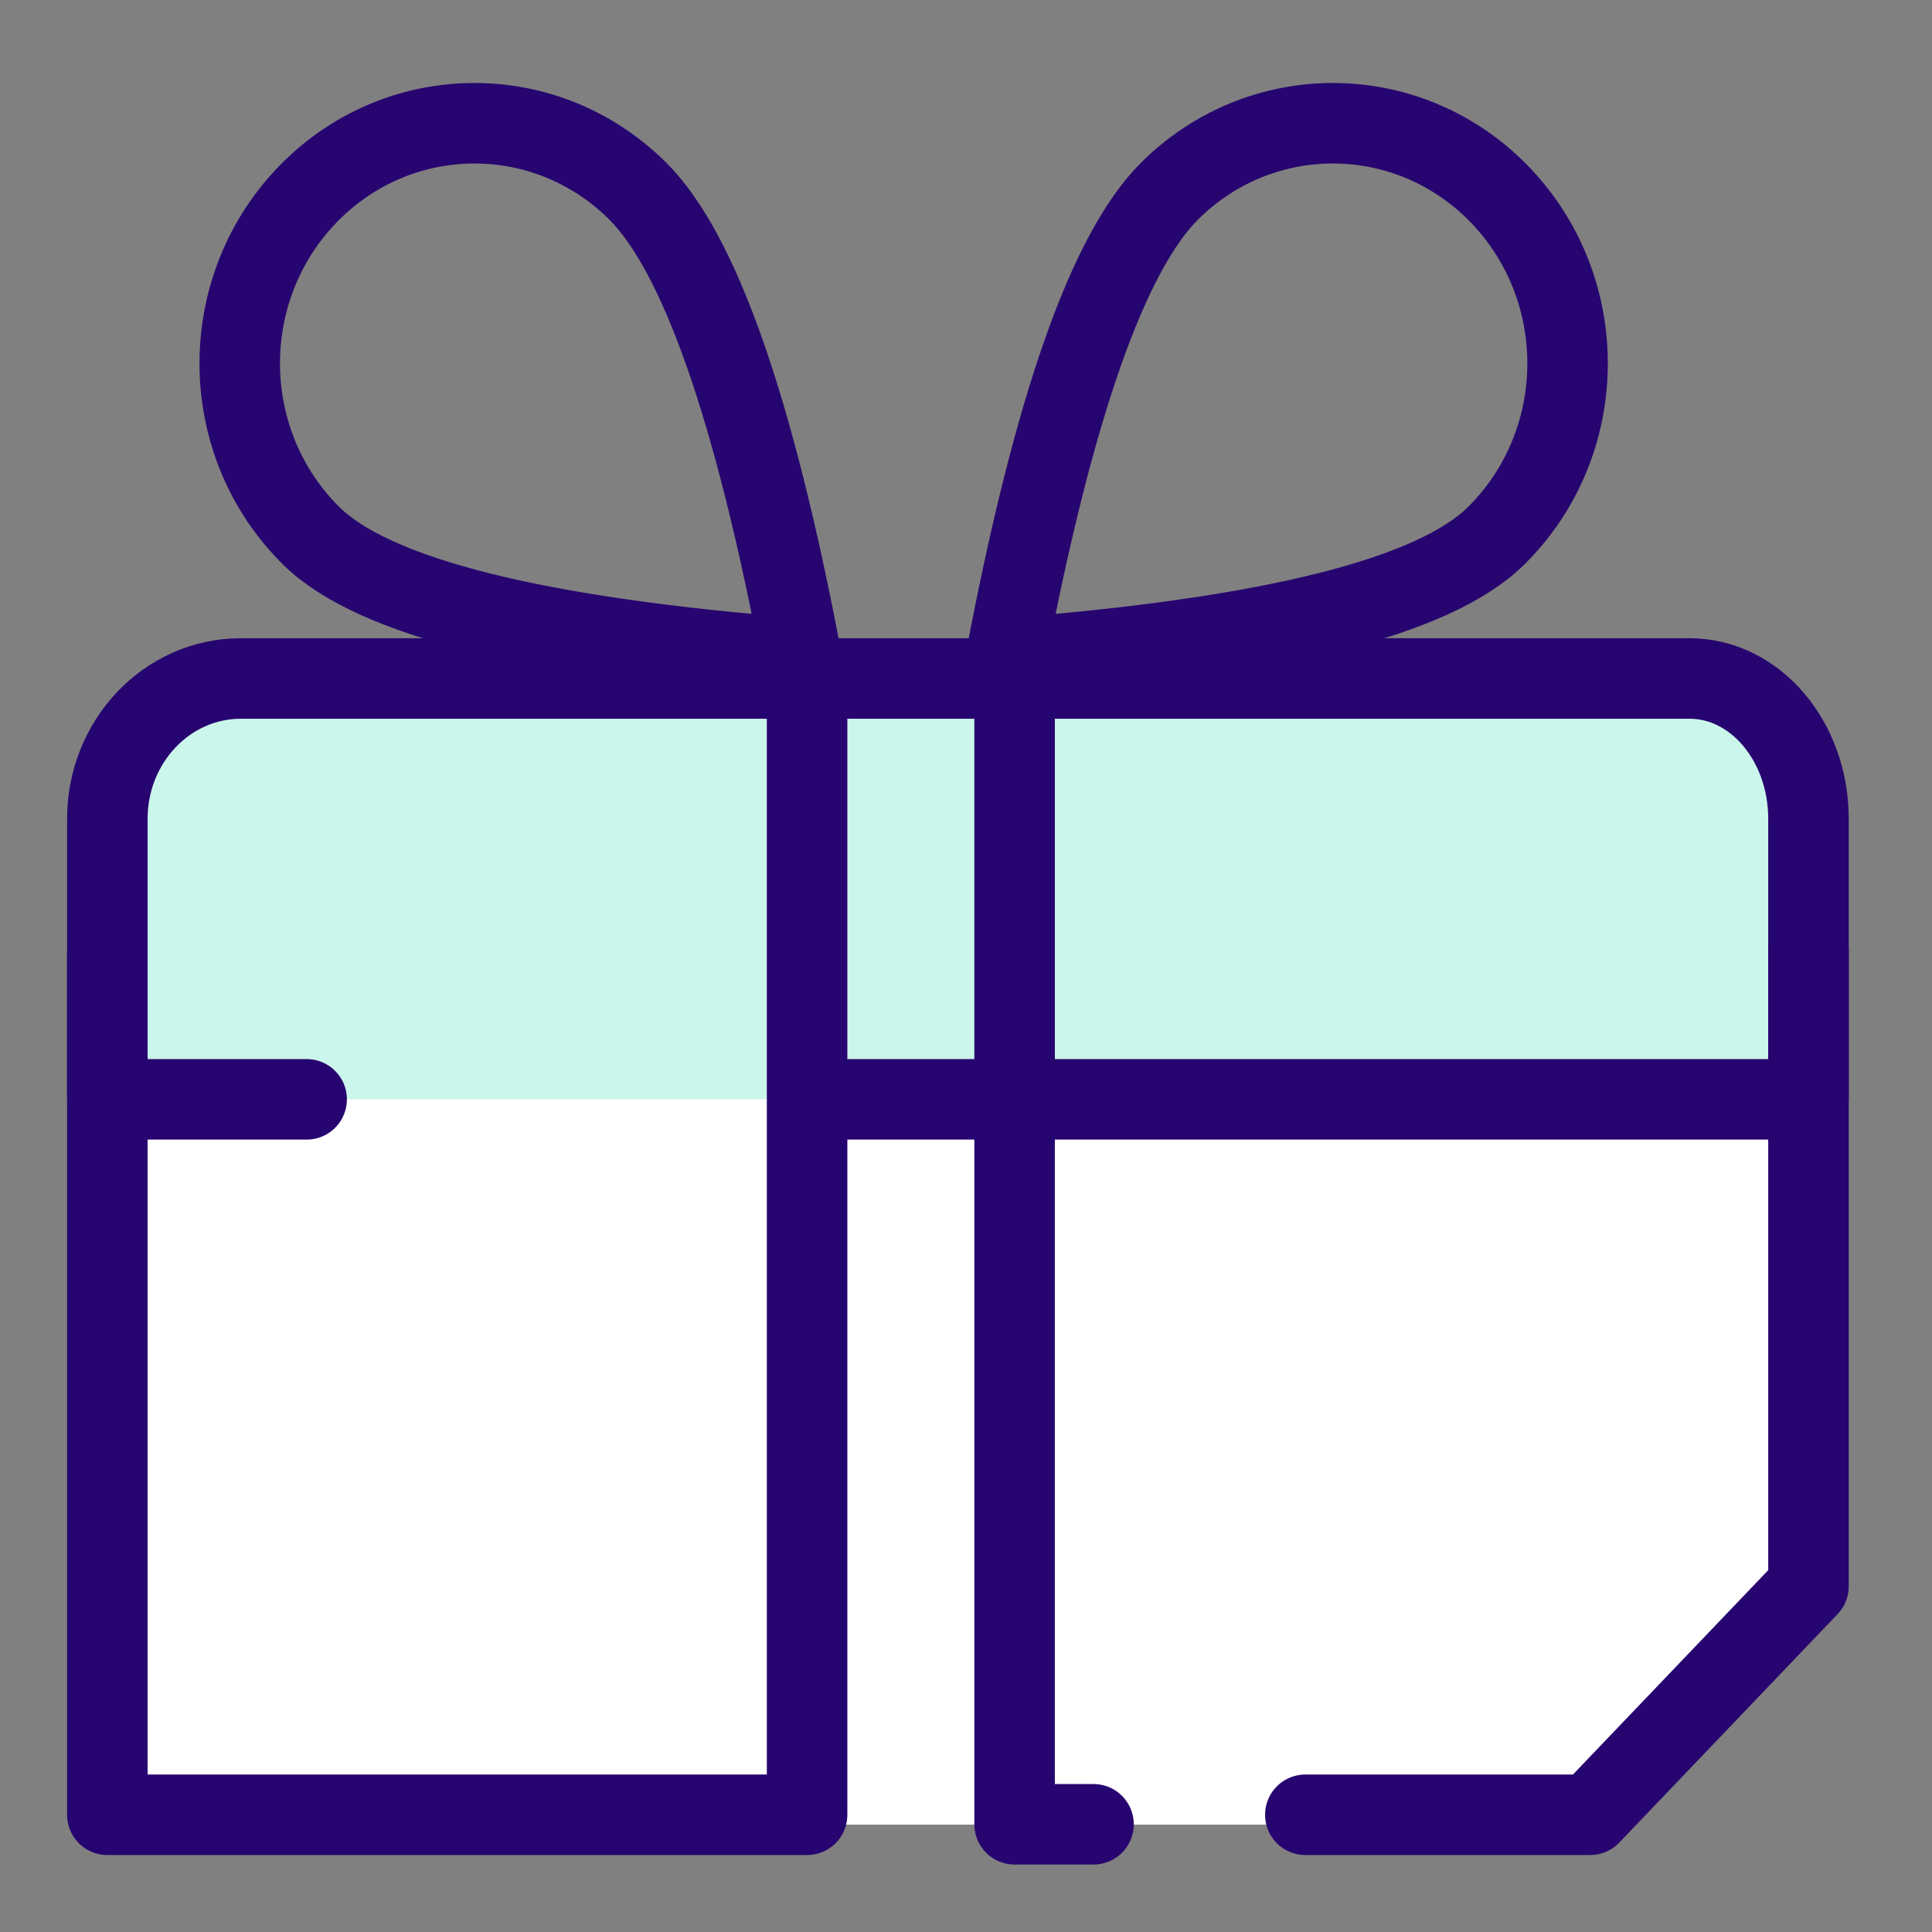
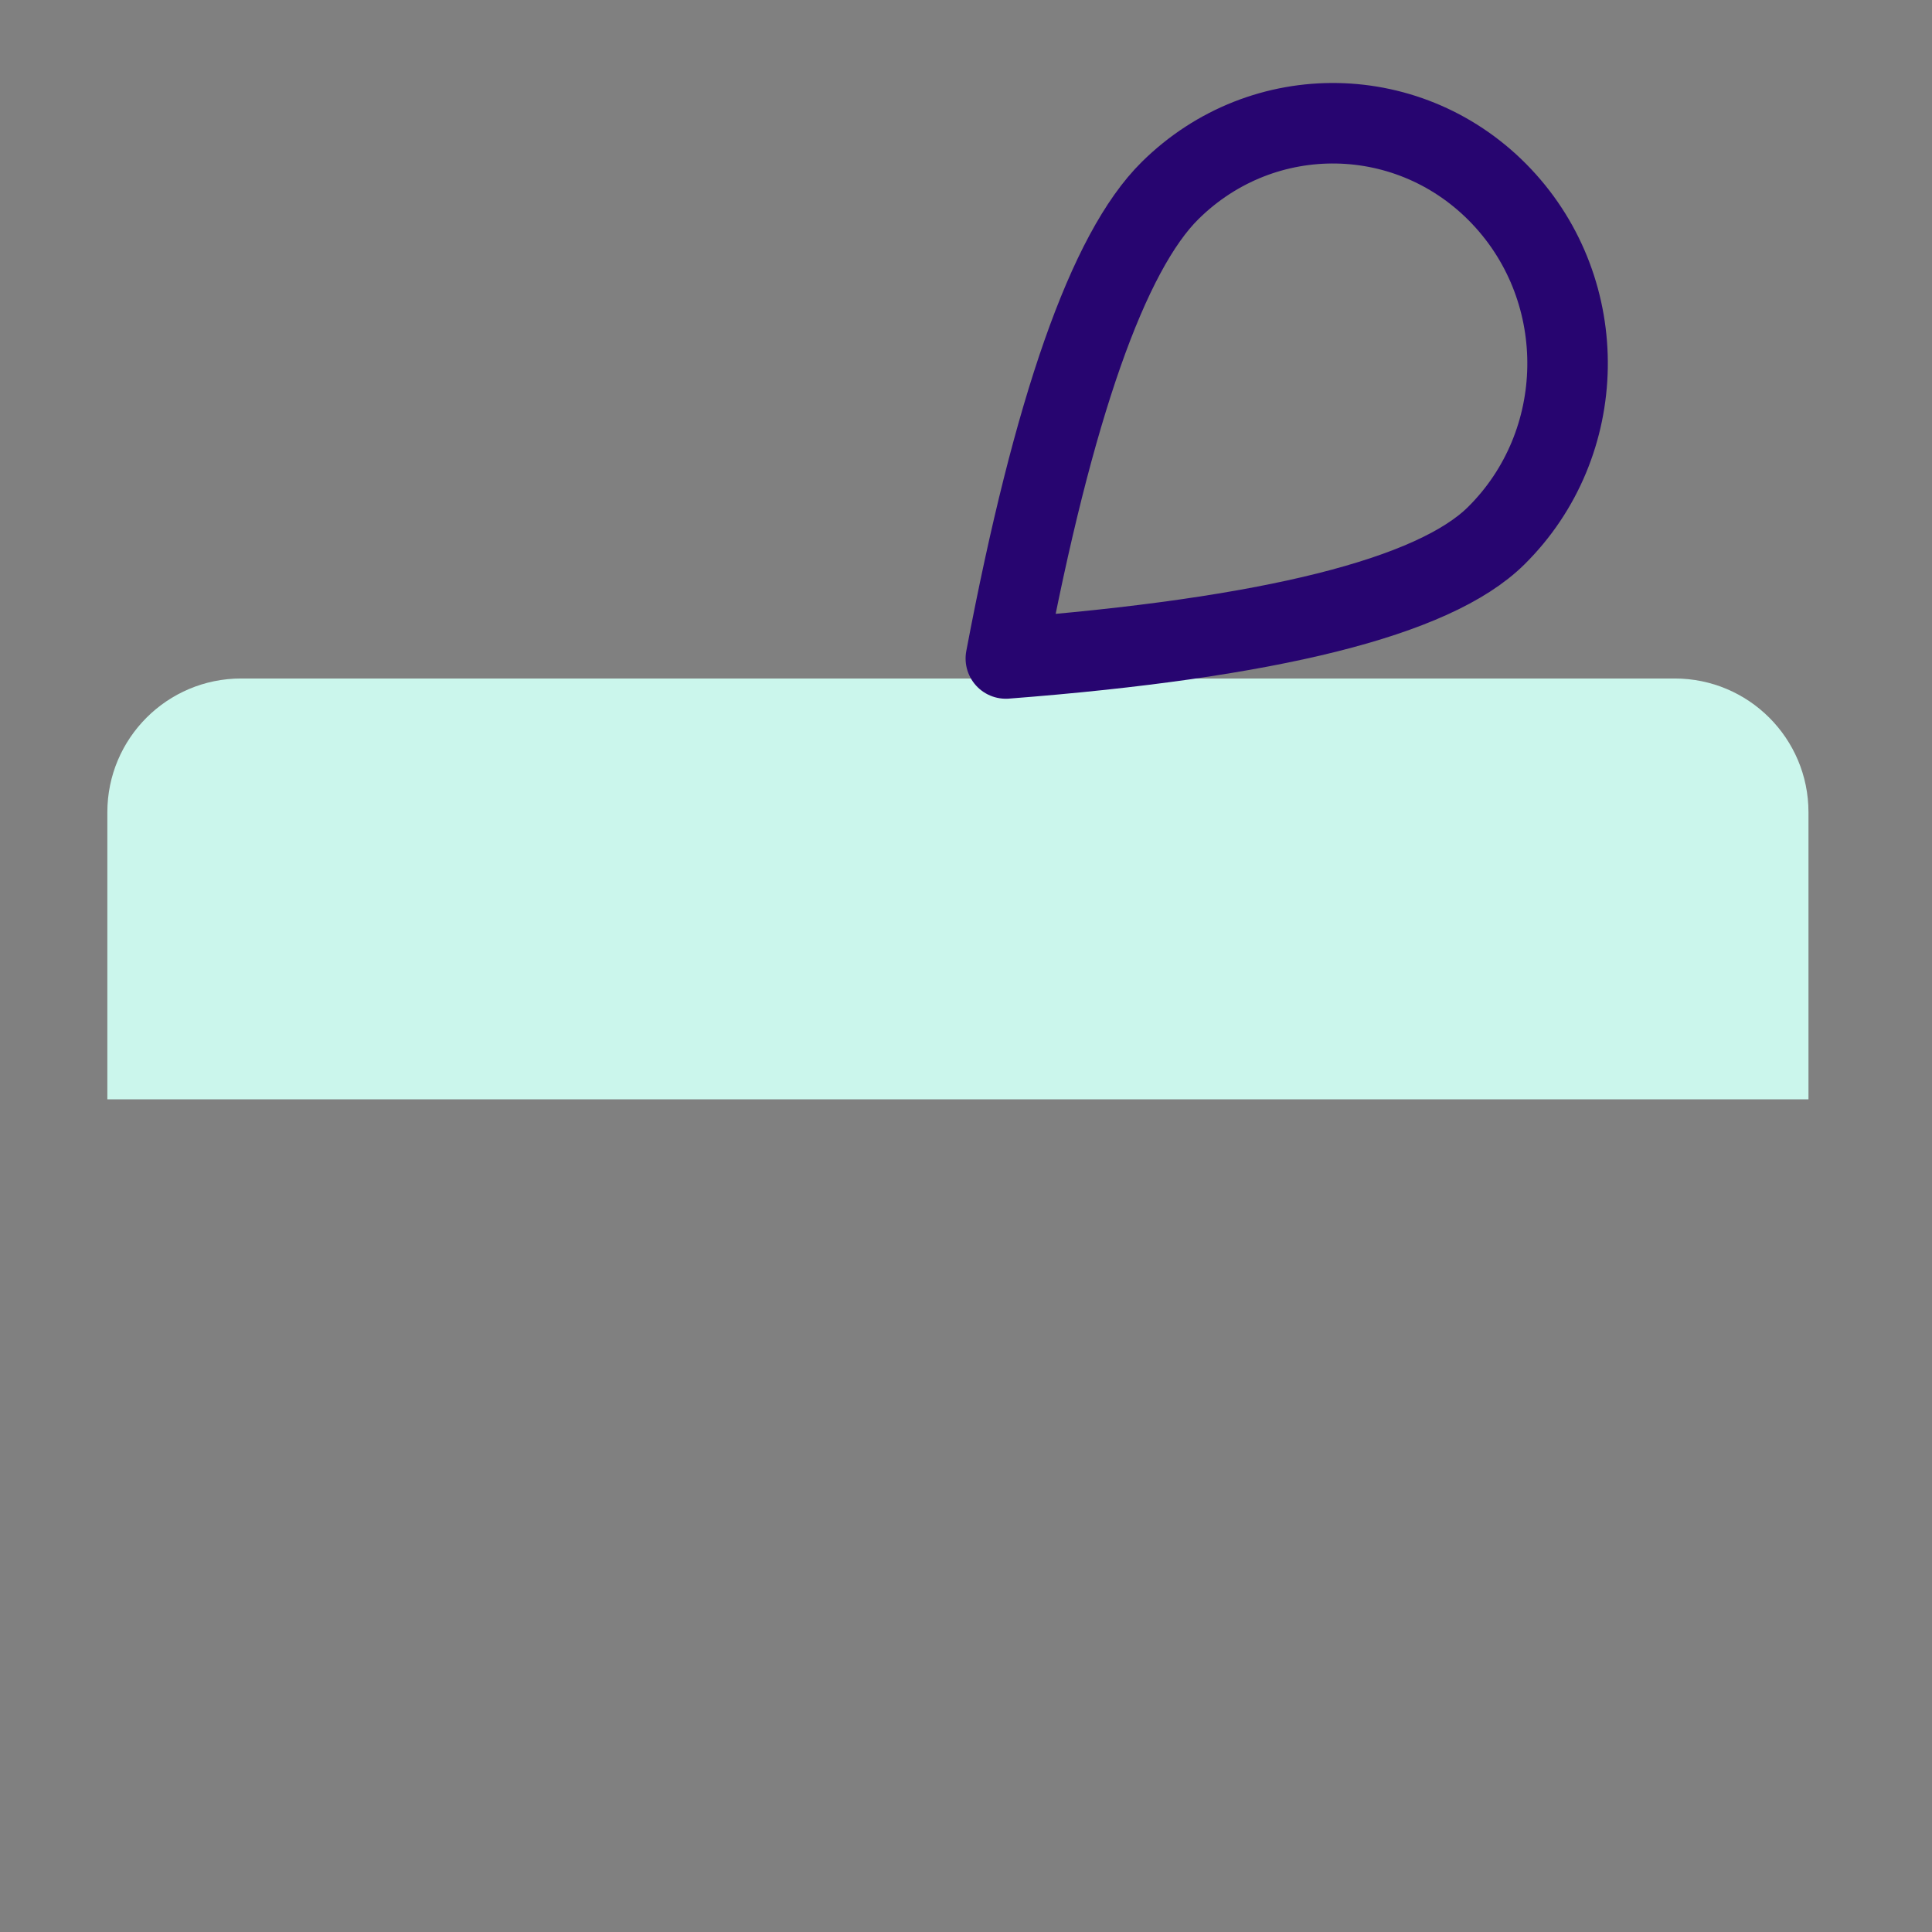
<svg xmlns="http://www.w3.org/2000/svg" width="64" height="64" viewBox="0 0 64 64" fill="none">
  <rect x="0" y="0" width="64" height="64" fill="#808080" stroke="none" />
-   <path d="M3.556 25.778C3.556 23.814 5.148 22.222 7.111 22.222H56.889C58.853 22.222 60.445 23.814 60.445 25.778V52L52.445 60.444H7.111C5.148 60.444 3.556 58.852 3.556 56.889V25.778Z" fill="white" />
  <path d="M7.987 22.476H55.477C57.924 22.476 59.908 24.46 59.908 26.907V36.417H3.556V26.907C3.556 24.46 5.54 22.476 7.987 22.476Z" fill="#CBF6EC" />
-   <path d="M24.113 22.476H55.972C58.146 22.476 59.908 24.557 59.908 27.123V36.417H27.8M10.158 36.417H3.556V27.123C3.556 24.557 5.536 22.476 7.978 22.476H38.819" stroke="#270570" stroke-width="2.667" stroke-linecap="round" stroke-linejoin="round" />
-   <path d="M59.908 31.469V52.549L52.676 60.117H43.241M26.736 22.476V60.117H3.556V31.582" stroke="#270570" stroke-width="2.667" stroke-linecap="round" stroke-linejoin="round" />
-   <path d="M26.549 21.813C24.978 13.51 23.164 8.343 21.107 6.311C18.023 3.263 13.105 3.353 10.124 6.512C7.143 9.671 7.226 14.703 10.311 17.751C12.367 19.783 17.78 21.137 26.549 21.813Z" stroke="#270570" stroke-width="2.667" stroke-linecap="round" stroke-linejoin="round" />
  <path d="M33.32 21.813C34.892 13.51 36.706 8.343 38.762 6.311C41.847 3.263 46.764 3.353 49.746 6.512C52.727 9.671 52.643 14.703 49.559 17.751C47.502 19.783 42.09 21.137 33.32 21.813Z" stroke="#270570" stroke-width="2.667" stroke-linecap="round" stroke-linejoin="round" />
-   <path d="M33.61 21.397V60.432H36.224" stroke="#270570" stroke-width="2.667" stroke-linecap="round" stroke-linejoin="round" />
</svg>